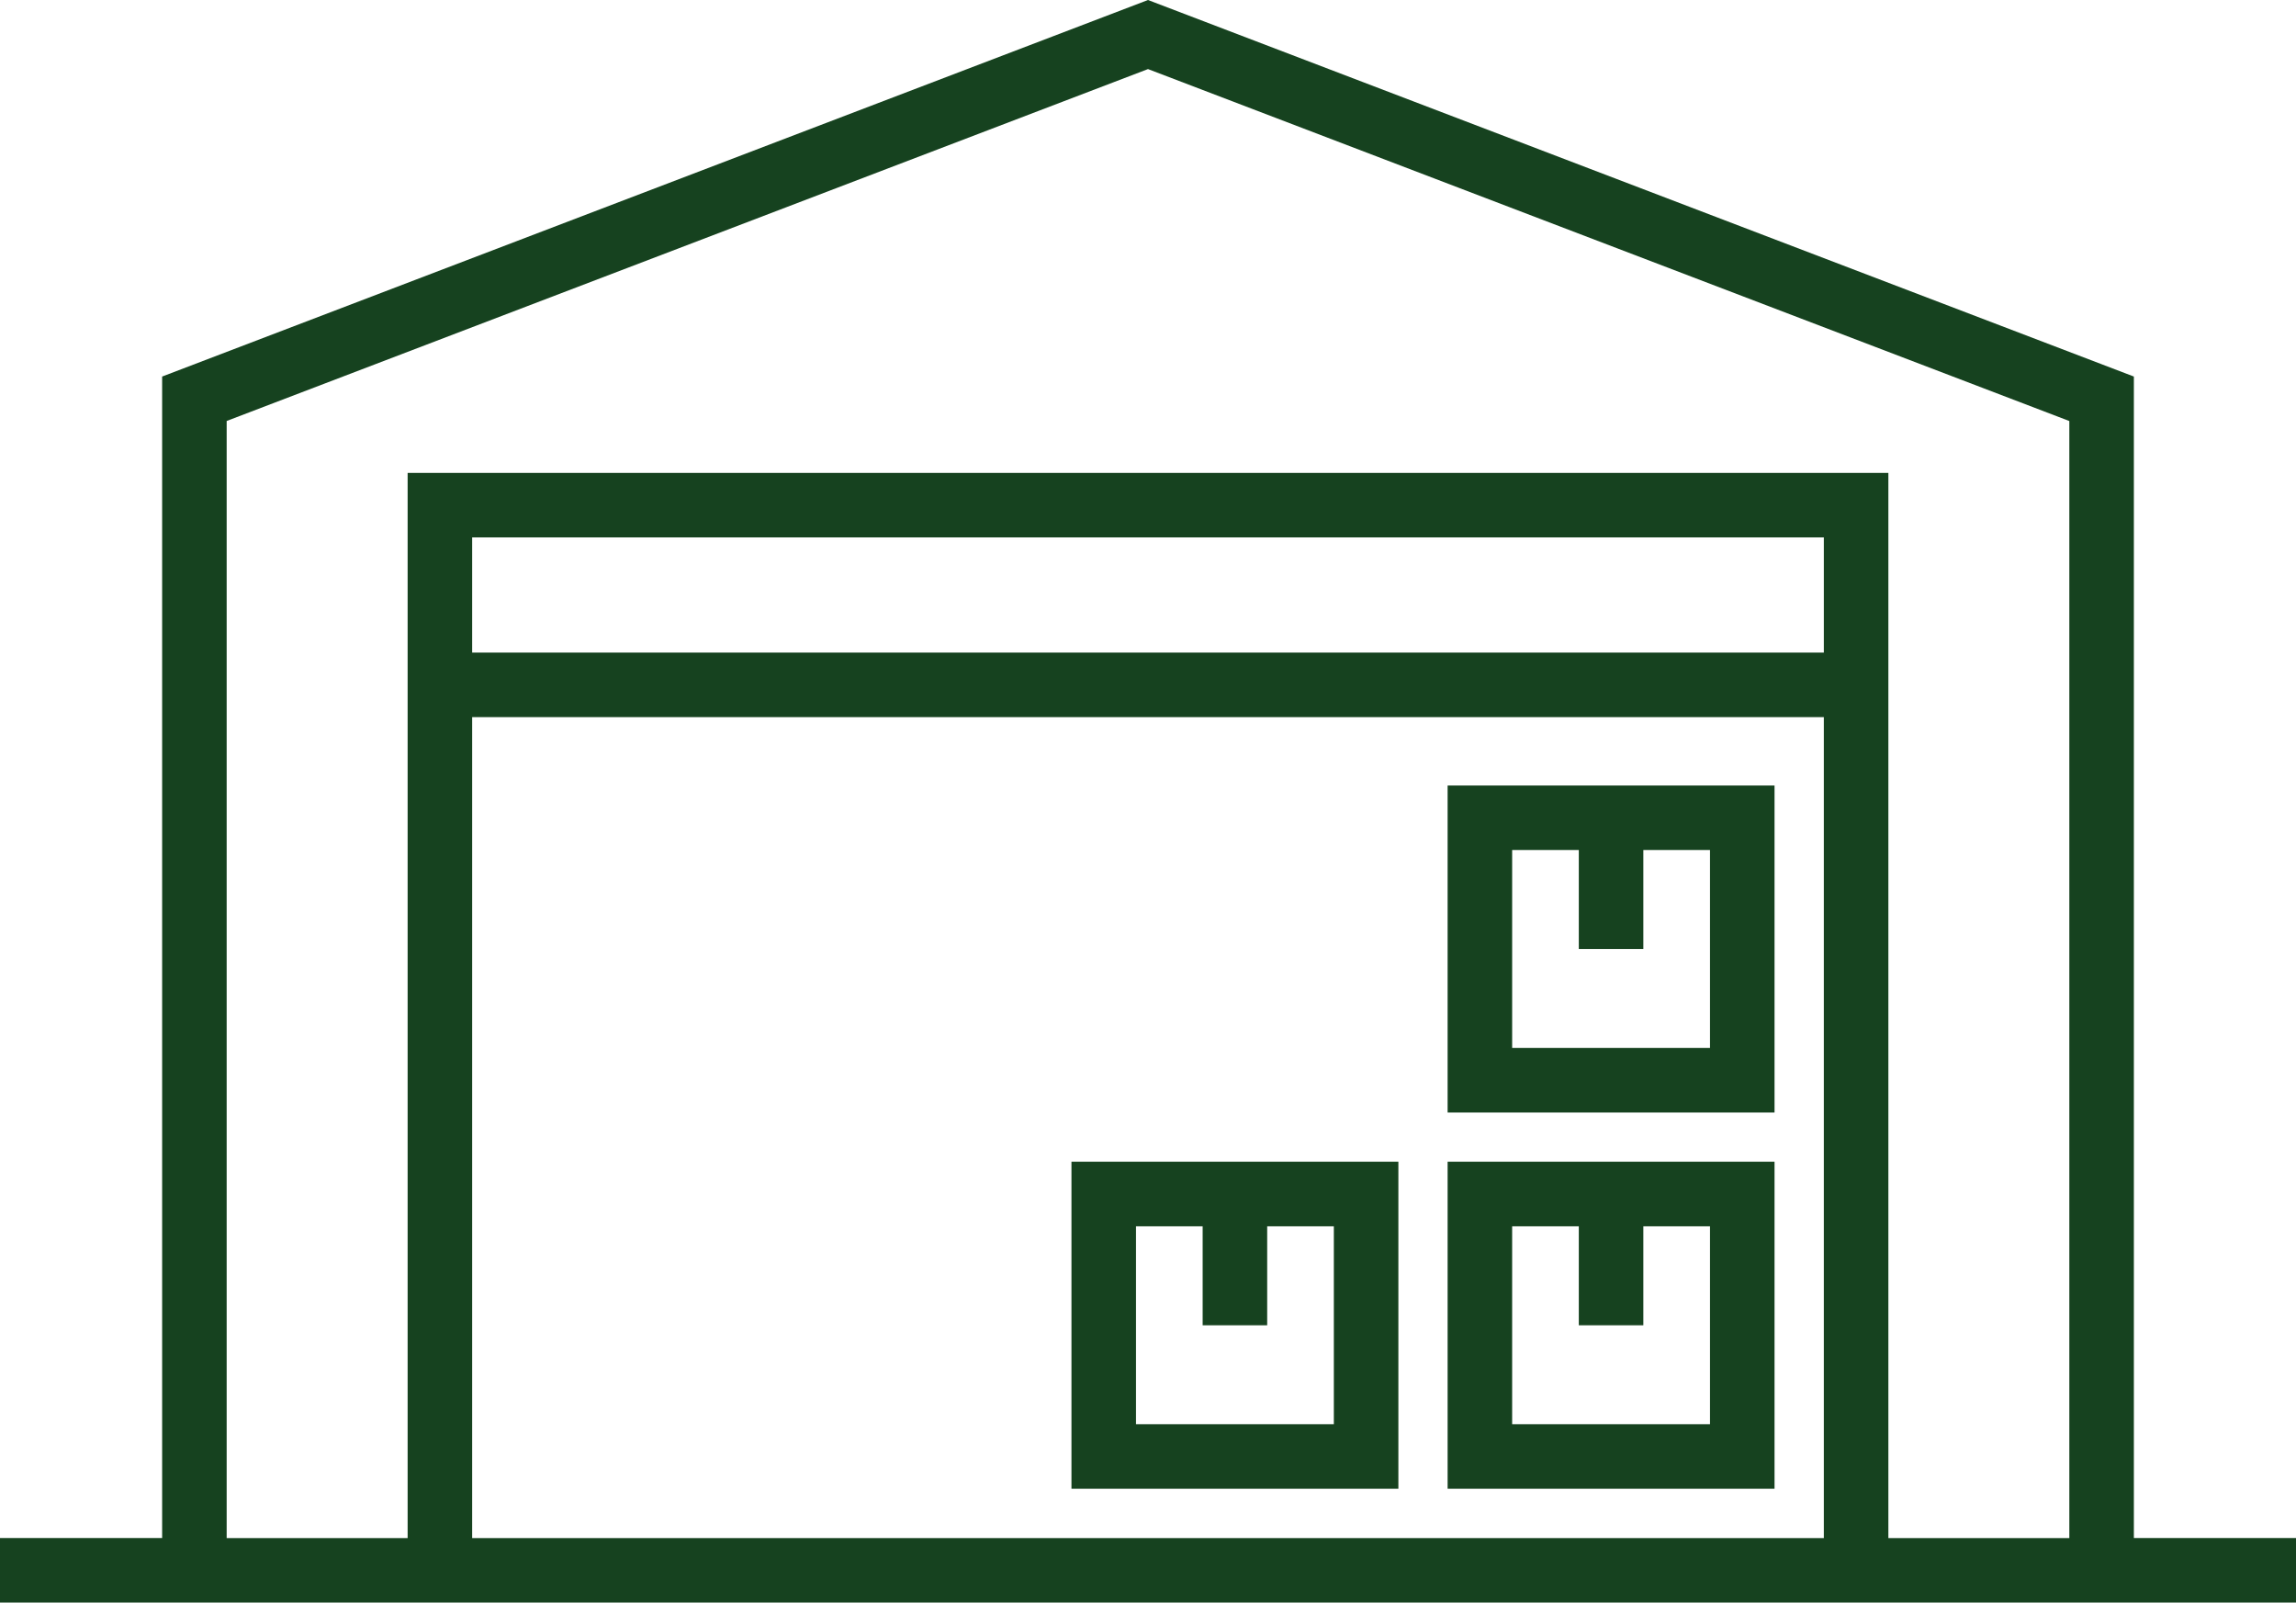
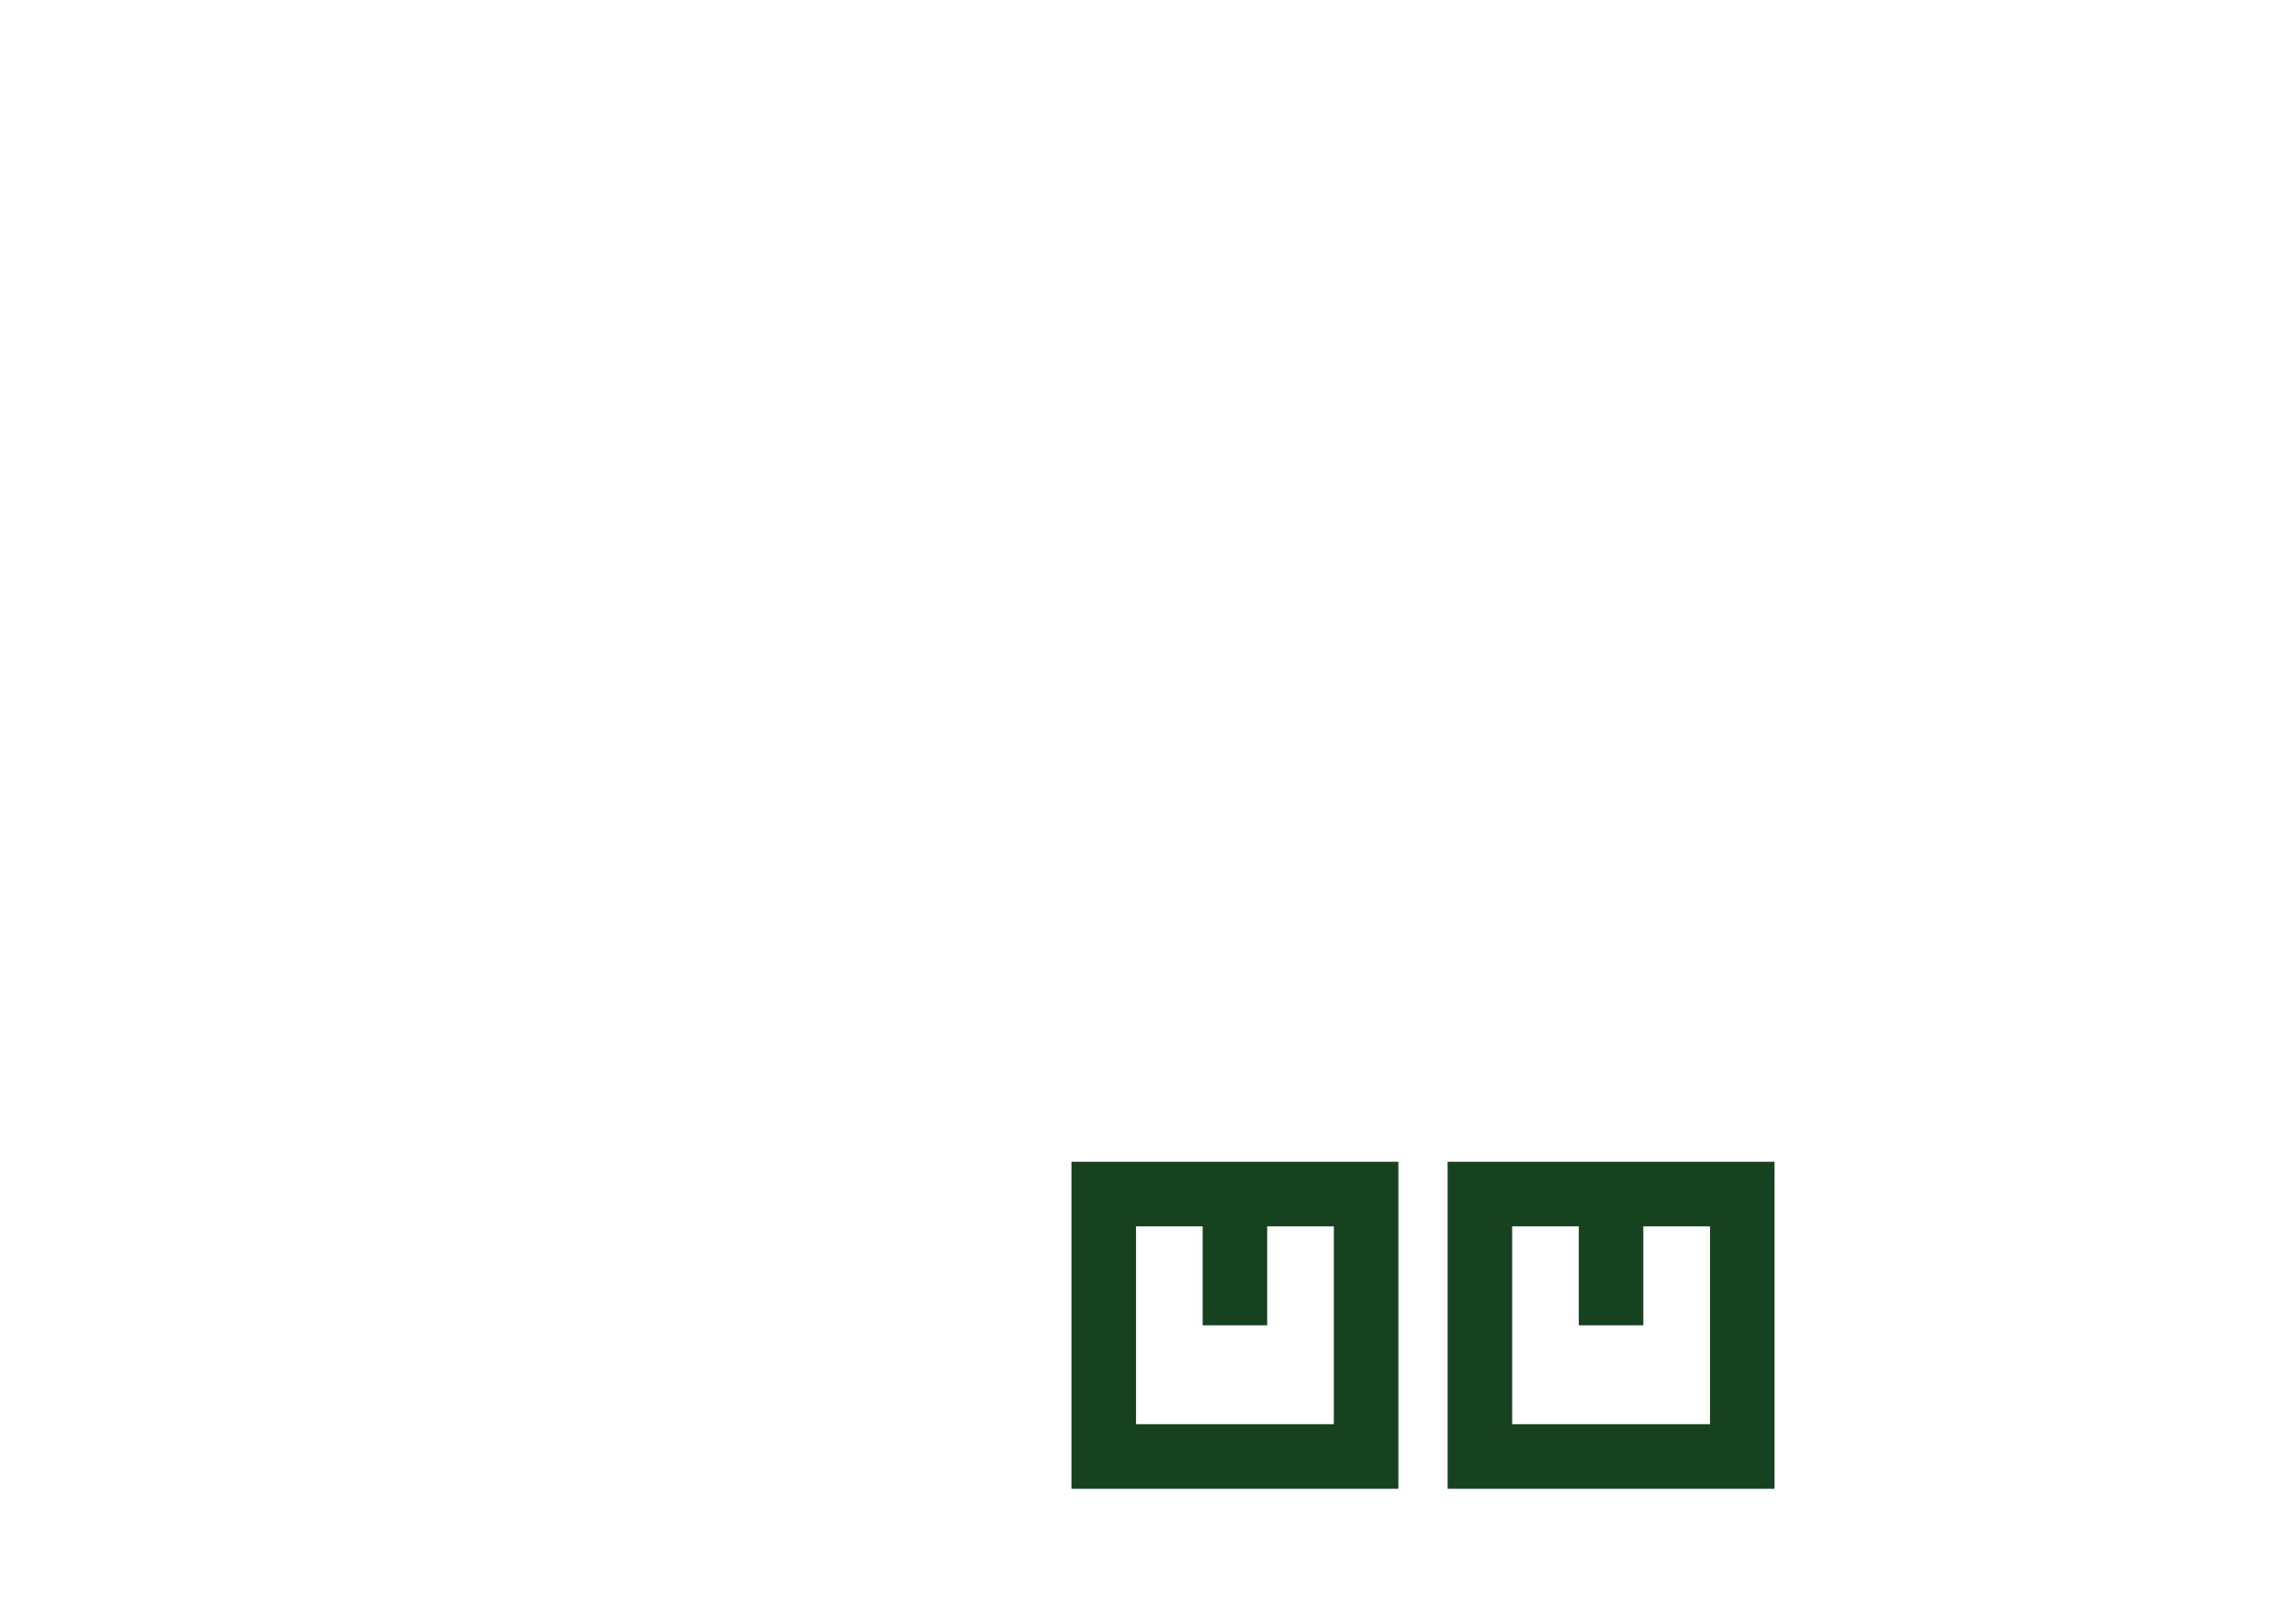
<svg xmlns="http://www.w3.org/2000/svg" id="Camada_2" data-name="Camada 2" viewBox="0 0 390.28 272.34">
  <defs>
    <style>      .cls-1 {        fill: #16421f;      }    </style>
  </defs>
  <g id="imagens">
    <g>
-       <path class="cls-1" d="m362.72,261.38V63.99L195.14,0,27.56,63.99v197.38H0v10.97h390.28v-10.97h-27.56ZM38.53,71.54L195.14,11.74l156.61,59.81v189.83h-30.76V80.37H69.29v181.01h-30.76V71.54Zm271.49,39.36H80.26v-19.57h229.76v19.57Zm-229.76,10.97h229.76v139.51H80.26V121.87Z" />
      <path class="cls-1" d="m246.07,253h55.57v-55.57h-55.57v55.57Zm10.97-44.6h11.33v16.82h10.97v-16.82h11.33v33.63h-33.63v-33.63Z" />
-       <path class="cls-1" d="m246.07,133.49v55.57h55.57v-55.57h-55.57Zm44.6,44.6h-33.63v-33.64h11.33v16.82h10.97v-16.82h11.33v33.64Z" />
      <path class="cls-1" d="m182.13,253h55.57v-55.57h-55.57v55.57Zm10.97-44.6h11.33v16.82h10.97v-16.82h11.33v33.63h-33.63v-33.63Z" />
    </g>
  </g>
</svg>